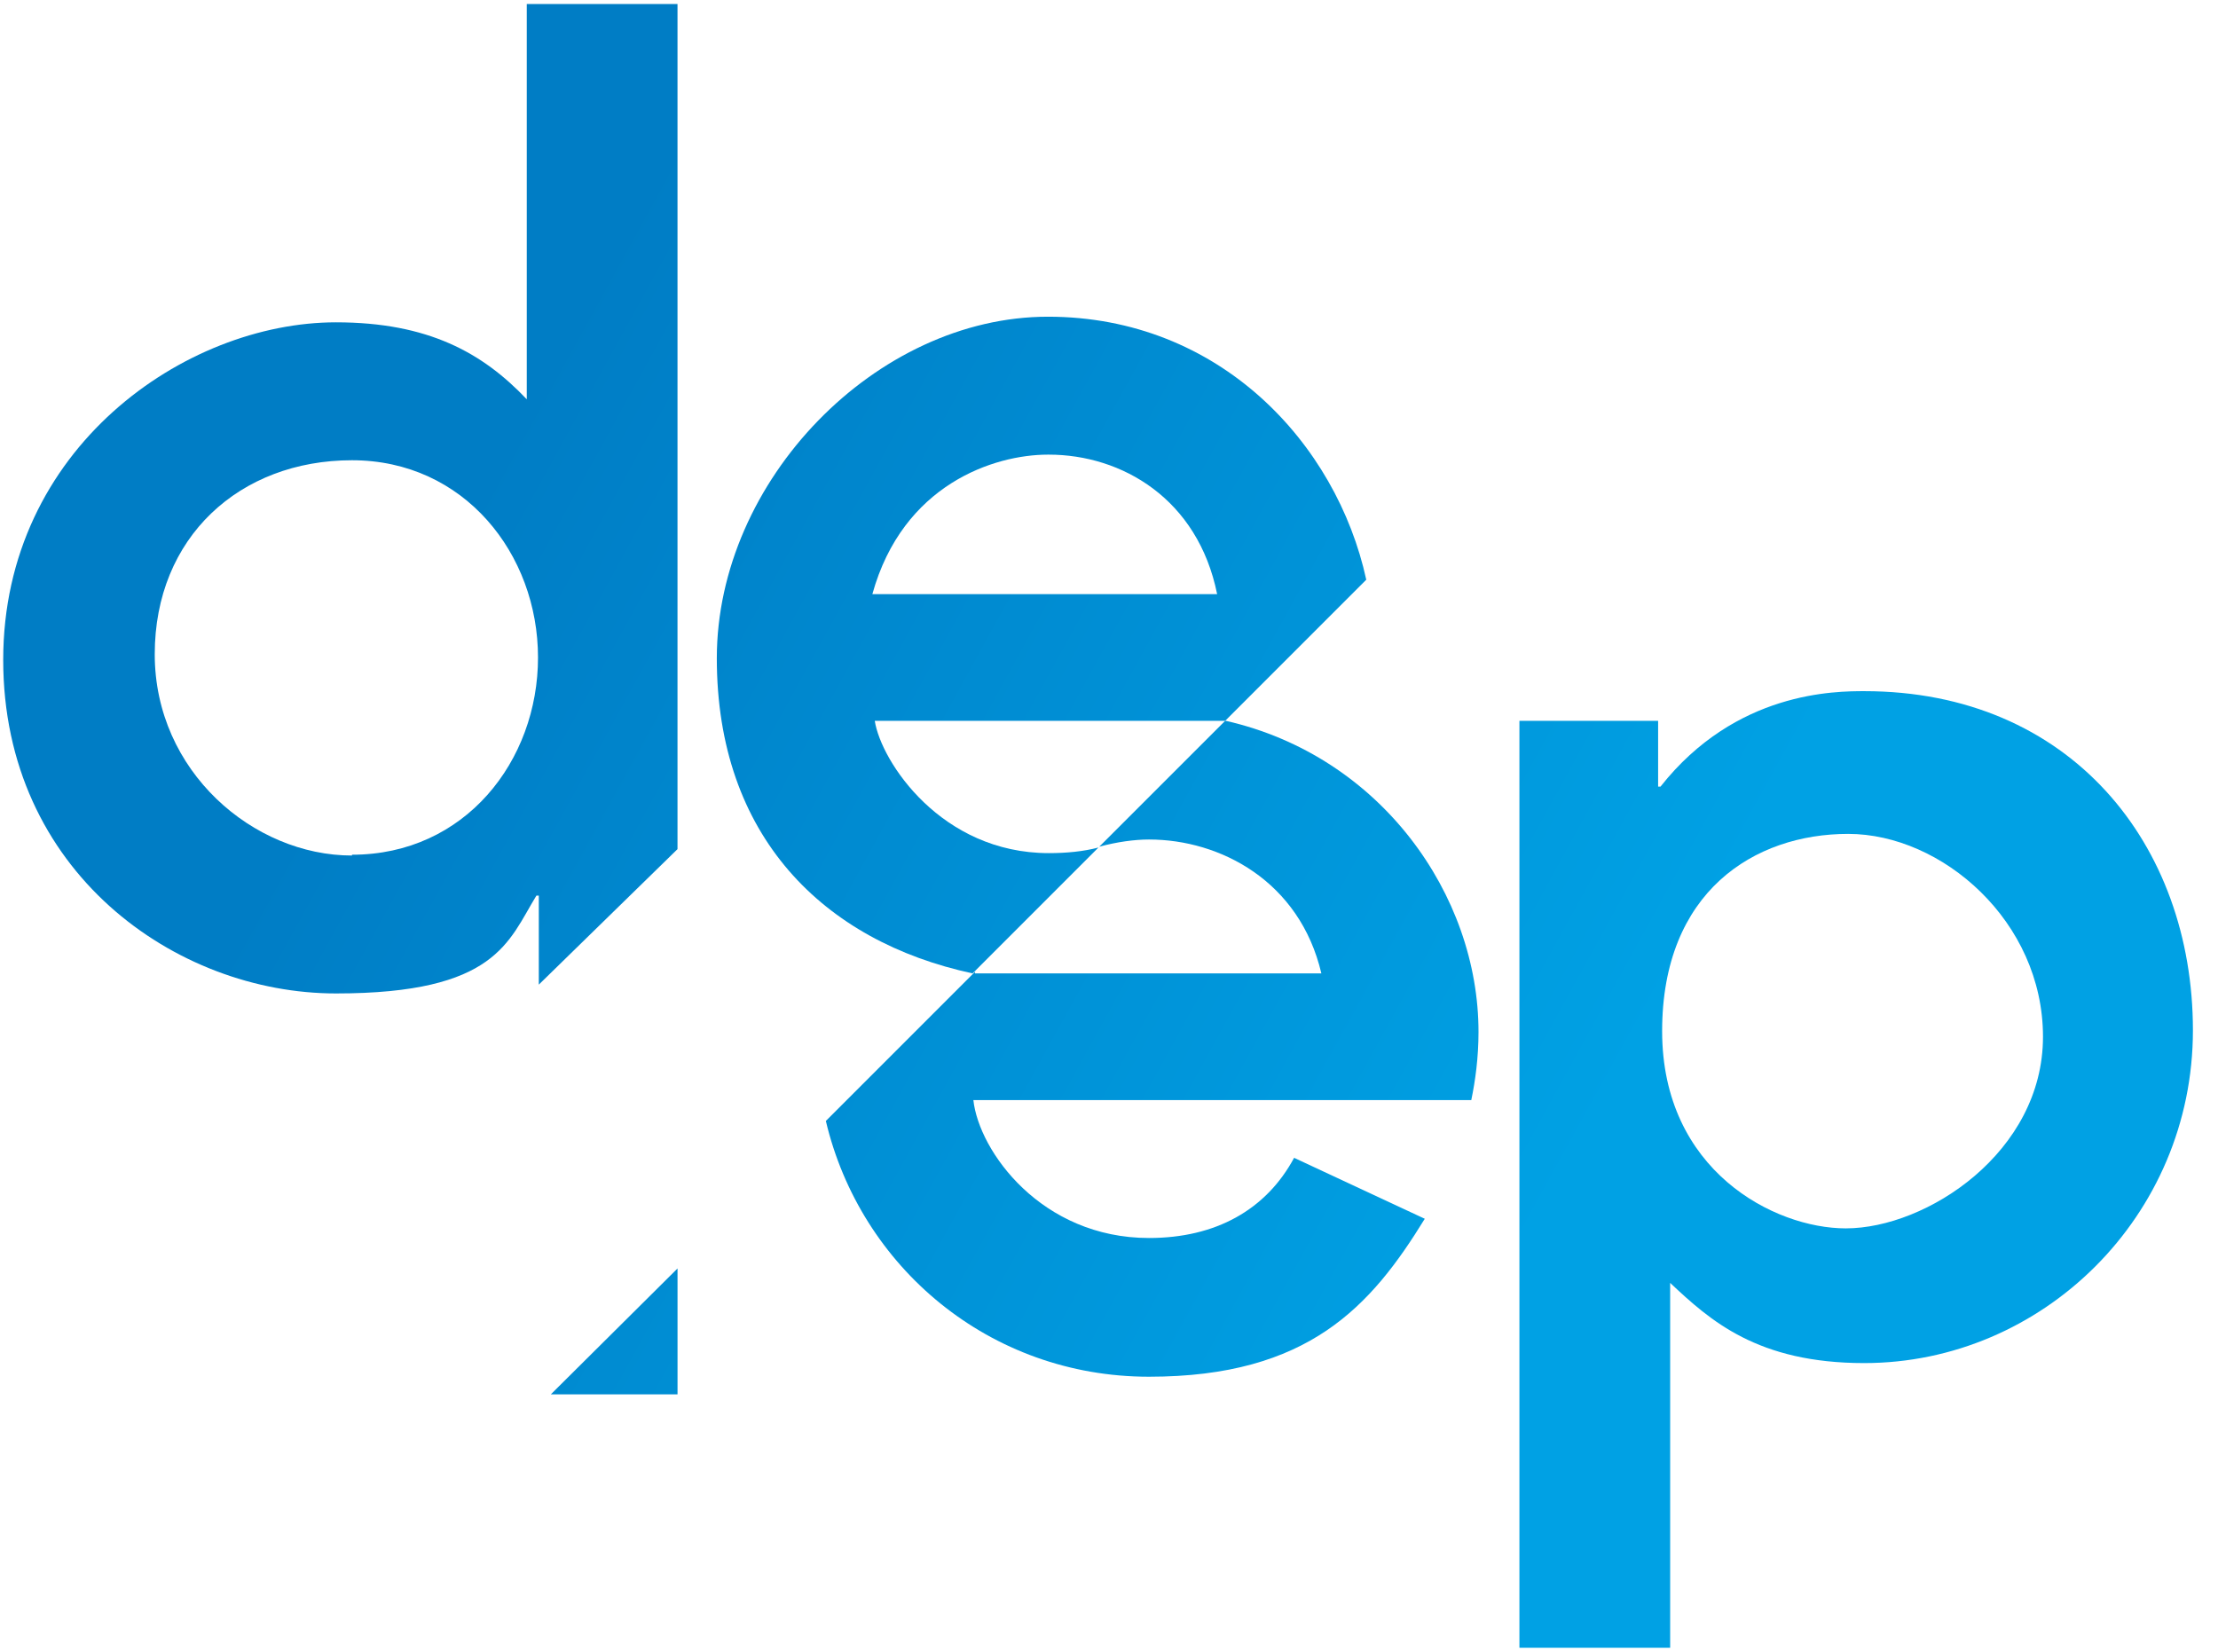
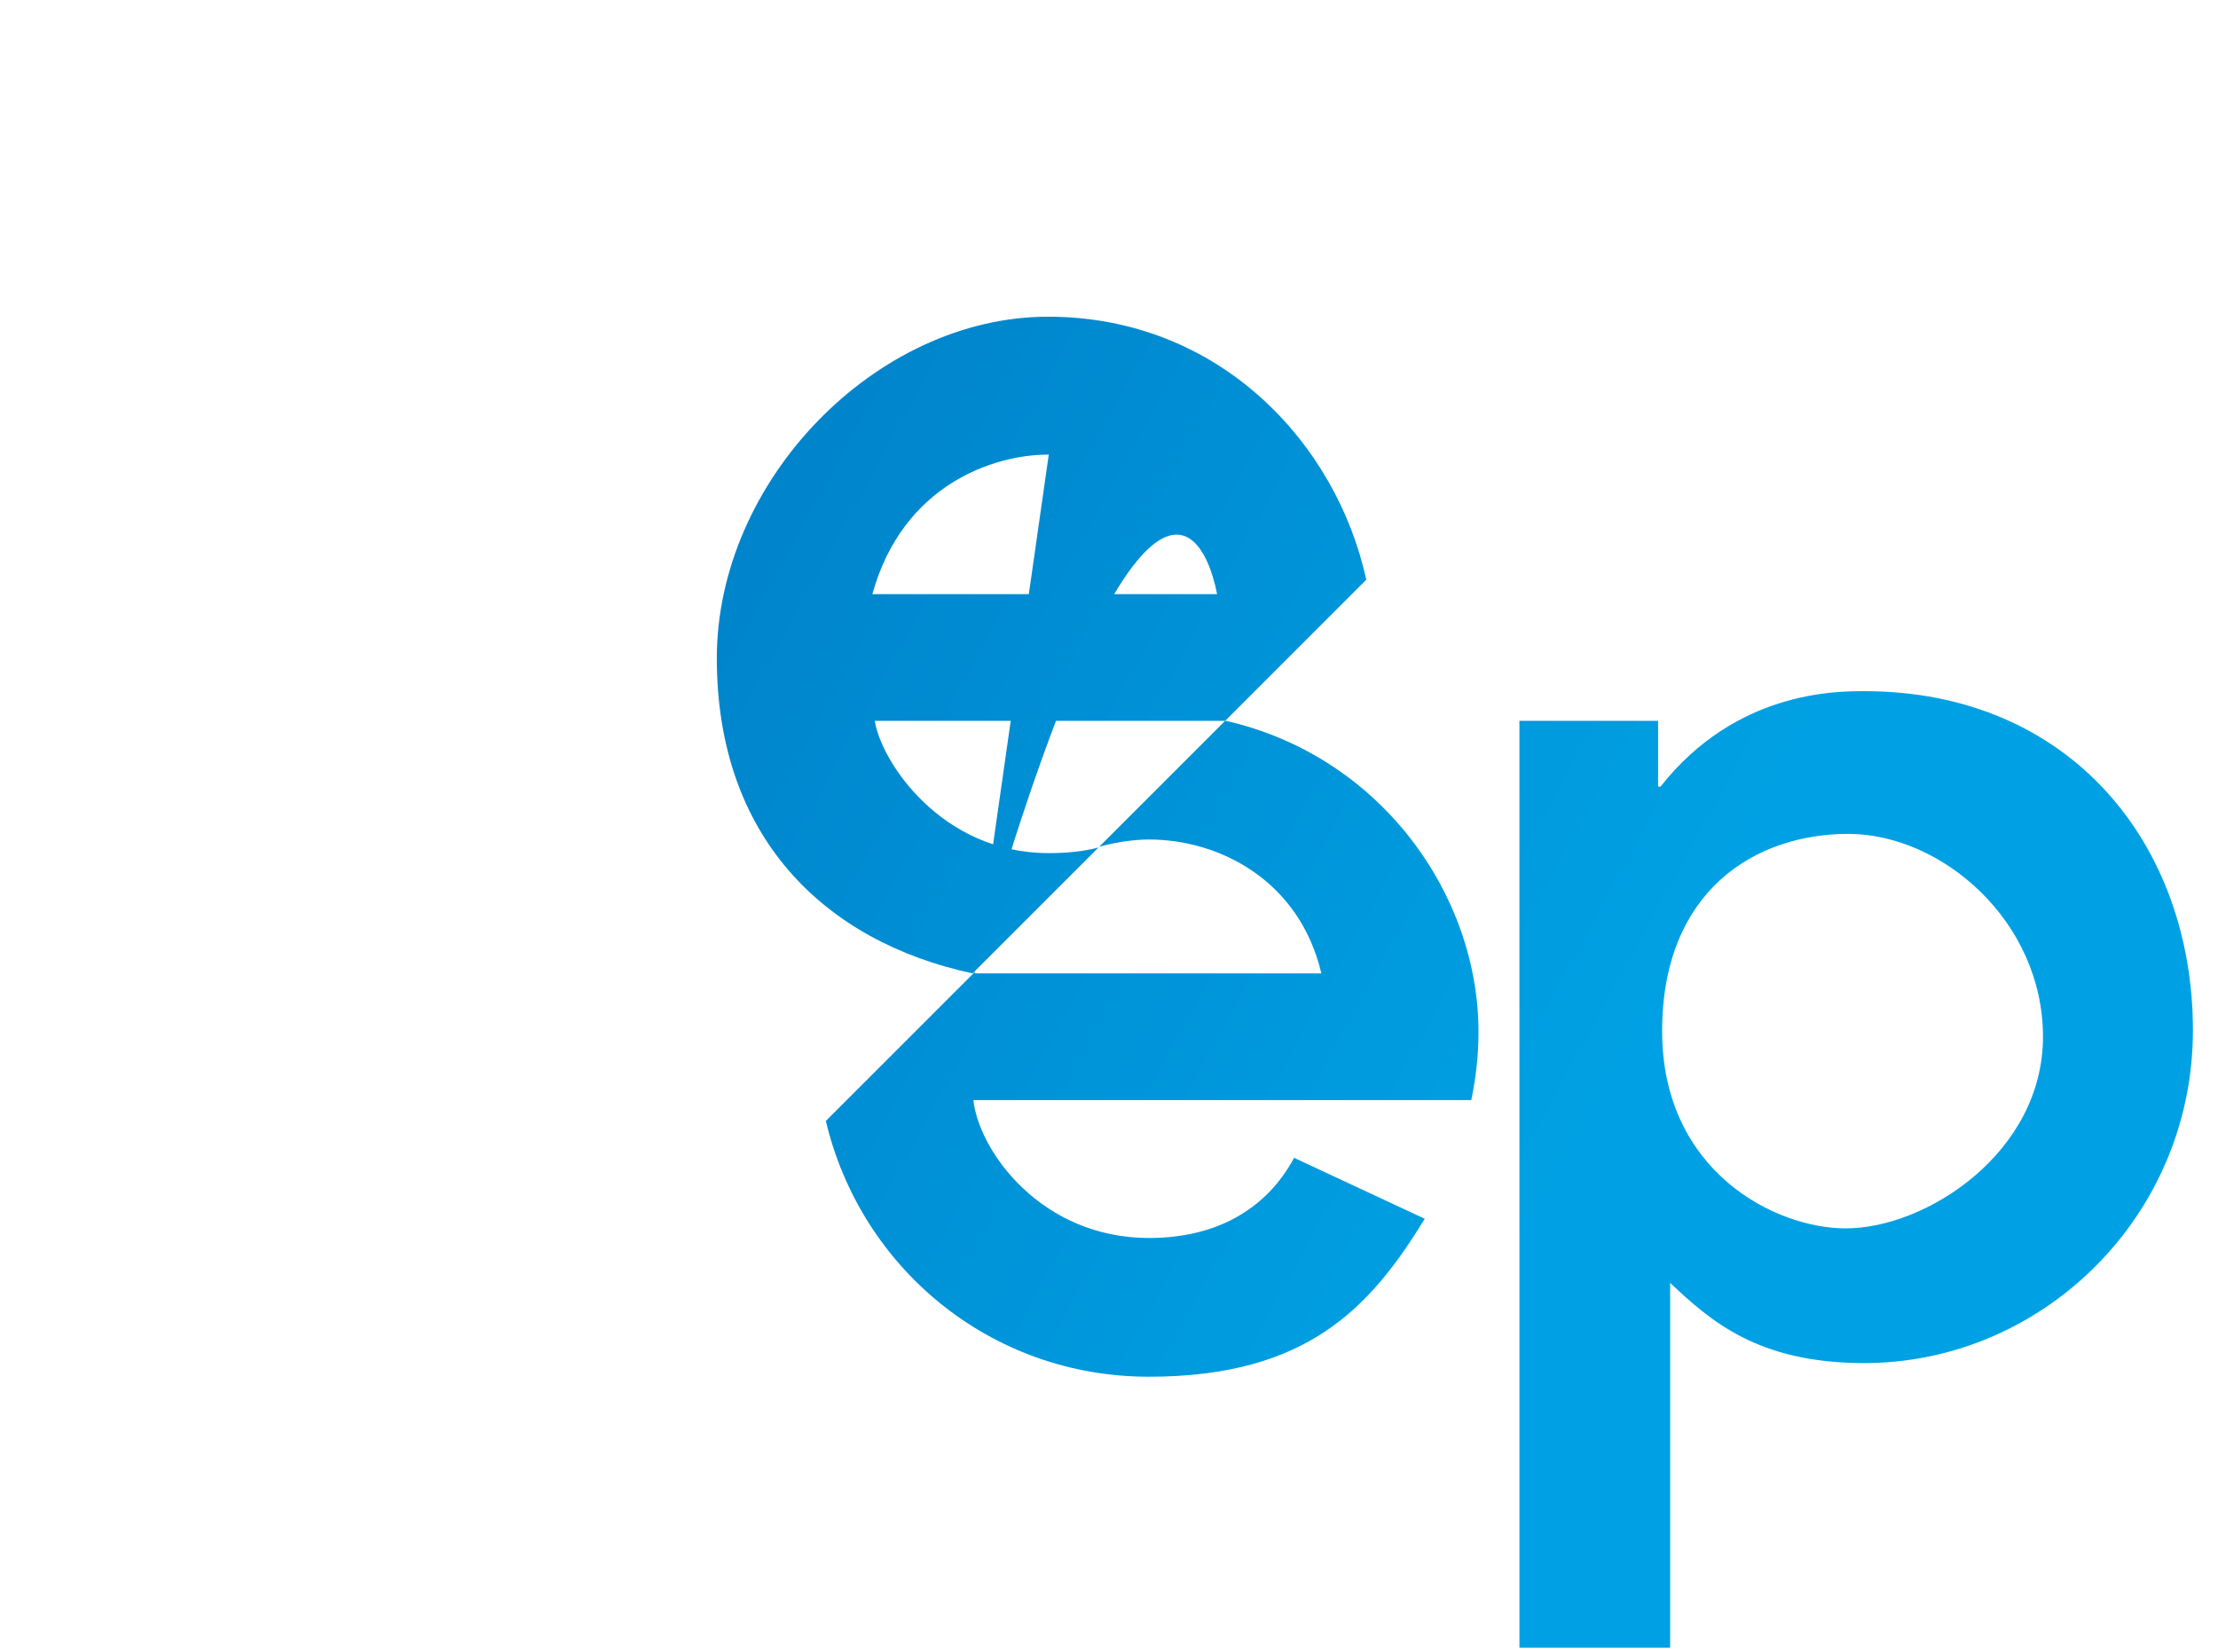
<svg xmlns="http://www.w3.org/2000/svg" width="94" height="70" viewBox="0 0 94 70" fill="none">
  <path d="M79.039 29.291C77.782 29.291 73.568 29.291 70.374 33.335H70.272V30.549H64.394V69.83H70.782V54.369C72.481 55.966 74.486 57.767 79.005 57.767C86.549 57.767 92.937 51.548 92.937 43.665C92.937 35.782 87.738 29.291 79.005 29.291H79.039ZM78.224 52.058C75.199 52.058 70.442 49.612 70.442 43.699C70.442 37.786 74.35 35.34 78.326 35.34C82.301 35.34 86.583 39.044 86.583 43.937C86.583 48.83 81.656 52.058 78.224 52.058Z" fill="url(#paint0_linear_4115_21235)" />
  <path d="M51.922 30.549L46.587 35.883C47.335 35.68 48.083 35.578 48.694 35.578C51.718 35.578 55.083 37.345 56 41.252H41.32C41.32 41.218 41.32 41.184 41.354 41.151L35 47.505C36.461 53.689 41.932 58.345 48.694 58.345C55.456 58.345 58.107 55.354 60.383 51.651L54.845 49.068C53.655 51.277 51.515 52.466 48.694 52.466C44.141 52.466 41.49 48.796 41.252 46.621H62.354C62.524 45.806 62.66 44.82 62.66 43.733C62.66 37.922 58.515 32.044 51.956 30.549H51.922Z" fill="url(#paint1_linear_4115_21235)" />
-   <path d="M28.714 59.092V53.757L23.345 59.092H28.714Z" fill="url(#paint2_linear_4115_21235)" />
-   <path d="M22.325 16.922C20.456 14.951 18.145 13.66 14.238 13.66C7.849 13.66 0.136 18.995 0.136 27.966C0.136 36.937 7.442 42.102 14.238 42.102C21.034 42.102 21.544 39.893 22.733 37.956H22.835V41.728L28.713 35.986V0.17H22.325V16.922ZM14.917 36.257C10.738 36.257 6.558 32.689 6.558 27.728C6.558 22.767 10.16 19.505 14.917 19.505C19.675 19.505 22.801 23.481 22.801 27.864C22.801 32.248 19.709 36.223 14.917 36.223V36.257Z" fill="url(#paint3_linear_4115_21235)" />
-   <path d="M41.321 41.151L46.554 35.917C45.908 36.087 45.194 36.155 44.447 36.155C39.894 36.155 37.345 32.282 37.073 30.549H51.923L57.903 24.568C56.646 18.791 51.685 13.422 44.413 13.422C37.141 13.422 30.379 20.354 30.379 27.898C30.379 35.442 34.898 39.893 41.219 41.252L41.321 41.151ZM44.447 19.267C47.539 19.267 50.767 21.136 51.583 25.18H36.971C38.262 20.524 42.136 19.267 44.413 19.267H44.447Z" fill="url(#paint4_linear_4115_21235)" />
+   <path d="M41.321 41.151L46.554 35.917C45.908 36.087 45.194 36.155 44.447 36.155C39.894 36.155 37.345 32.282 37.073 30.549H51.923L57.903 24.568C56.646 18.791 51.685 13.422 44.413 13.422C37.141 13.422 30.379 20.354 30.379 27.898C30.379 35.442 34.898 39.893 41.219 41.252L41.321 41.151ZC47.539 19.267 50.767 21.136 51.583 25.18H36.971C38.262 20.524 42.136 19.267 44.413 19.267H44.447Z" fill="url(#paint4_linear_4115_21235)" />
  <defs>
    <linearGradient id="paint0_linear_4115_21235" x1="20.389" y1="20.354" x2="68.301" y2="46.723" gradientUnits="userSpaceOnUse">
      <stop stop-color="#007DC5" />
      <stop offset="1" stop-color="#00A1E4" />
    </linearGradient>
    <linearGradient id="paint1_linear_4115_21235" x1="16.854" y1="26.743" x2="64.767" y2="53.112" gradientUnits="userSpaceOnUse">
      <stop stop-color="#007DC5" />
      <stop offset="1" stop-color="#00A1E4" />
    </linearGradient>
    <linearGradient id="paint2_linear_4115_21235" x1="6.456" y1="45.636" x2="54.369" y2="72.005" gradientUnits="userSpaceOnUse">
      <stop stop-color="#007DC5" />
      <stop offset="1" stop-color="#00A1E4" />
    </linearGradient>
    <linearGradient id="paint3_linear_4115_21235" x1="19.878" y1="21.238" x2="67.791" y2="47.607" gradientUnits="userSpaceOnUse">
      <stop stop-color="#007DC5" />
      <stop offset="1" stop-color="#00A1E4" />
    </linearGradient>
    <linearGradient id="paint4_linear_4115_21235" x1="22.903" y1="15.767" x2="70.816" y2="42.102" gradientUnits="userSpaceOnUse">
      <stop stop-color="#007DC5" />
      <stop offset="1" stop-color="#00A1E4" />
    </linearGradient>
  </defs>
</svg>